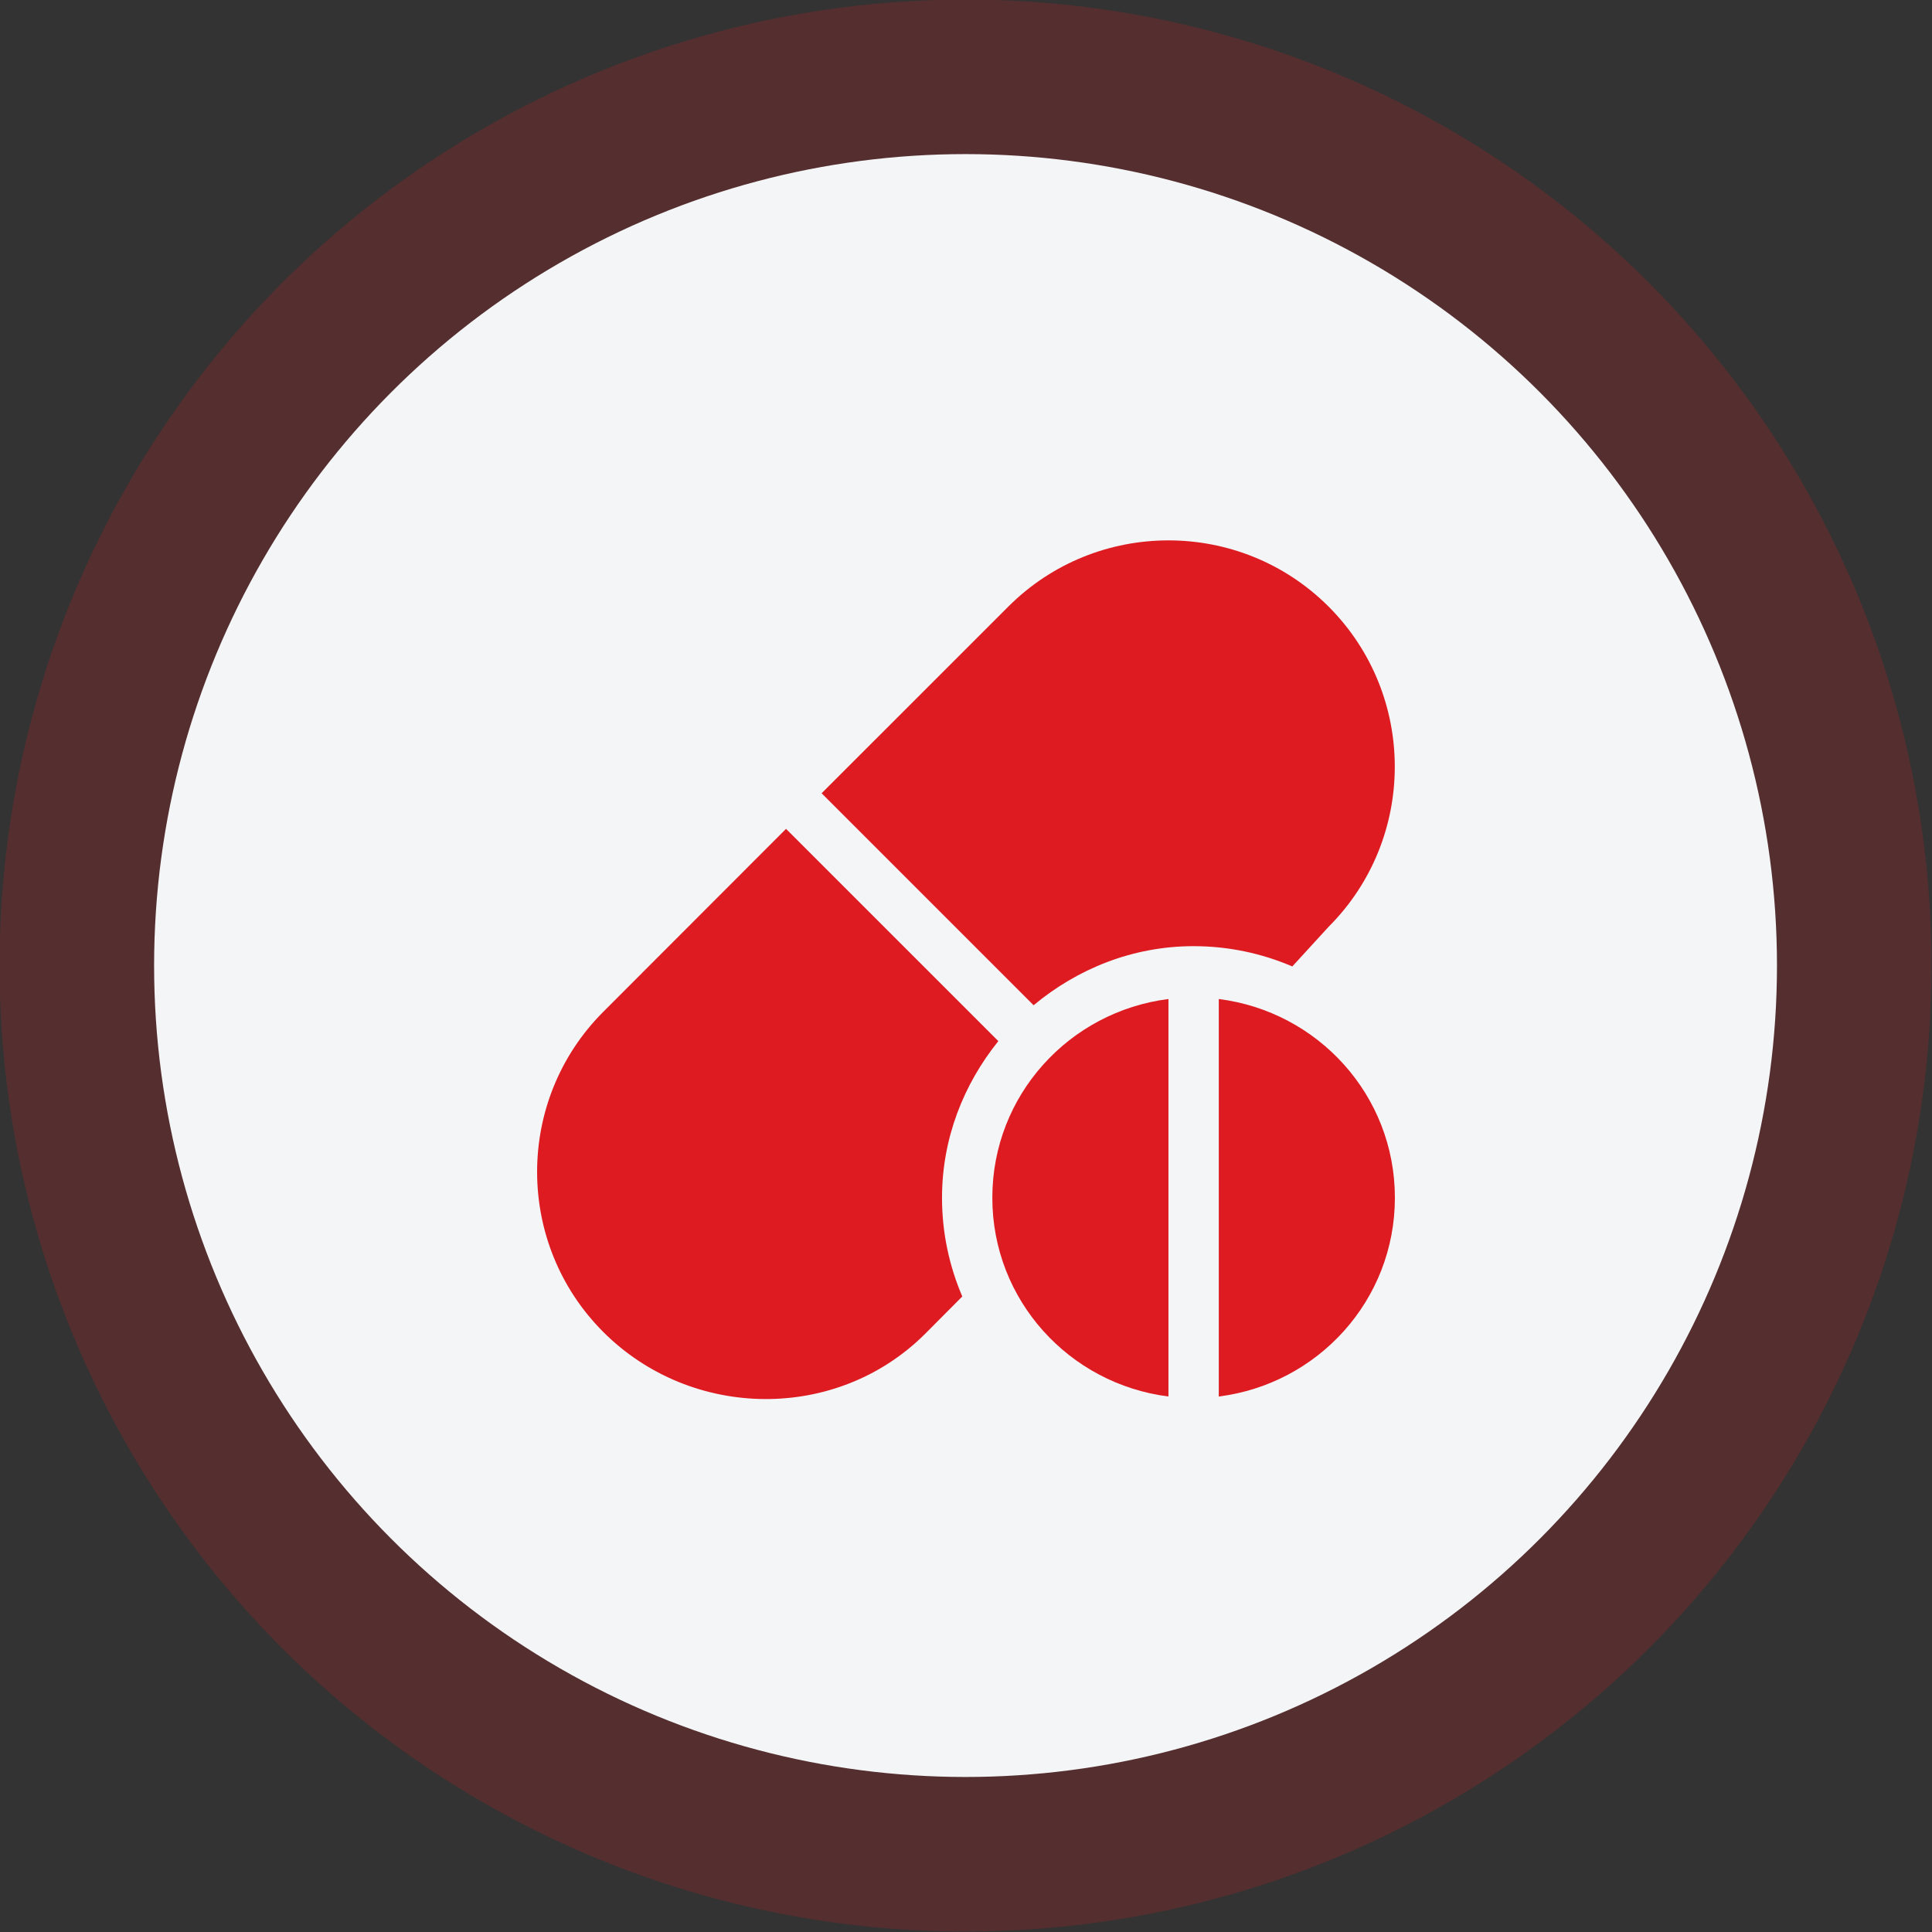
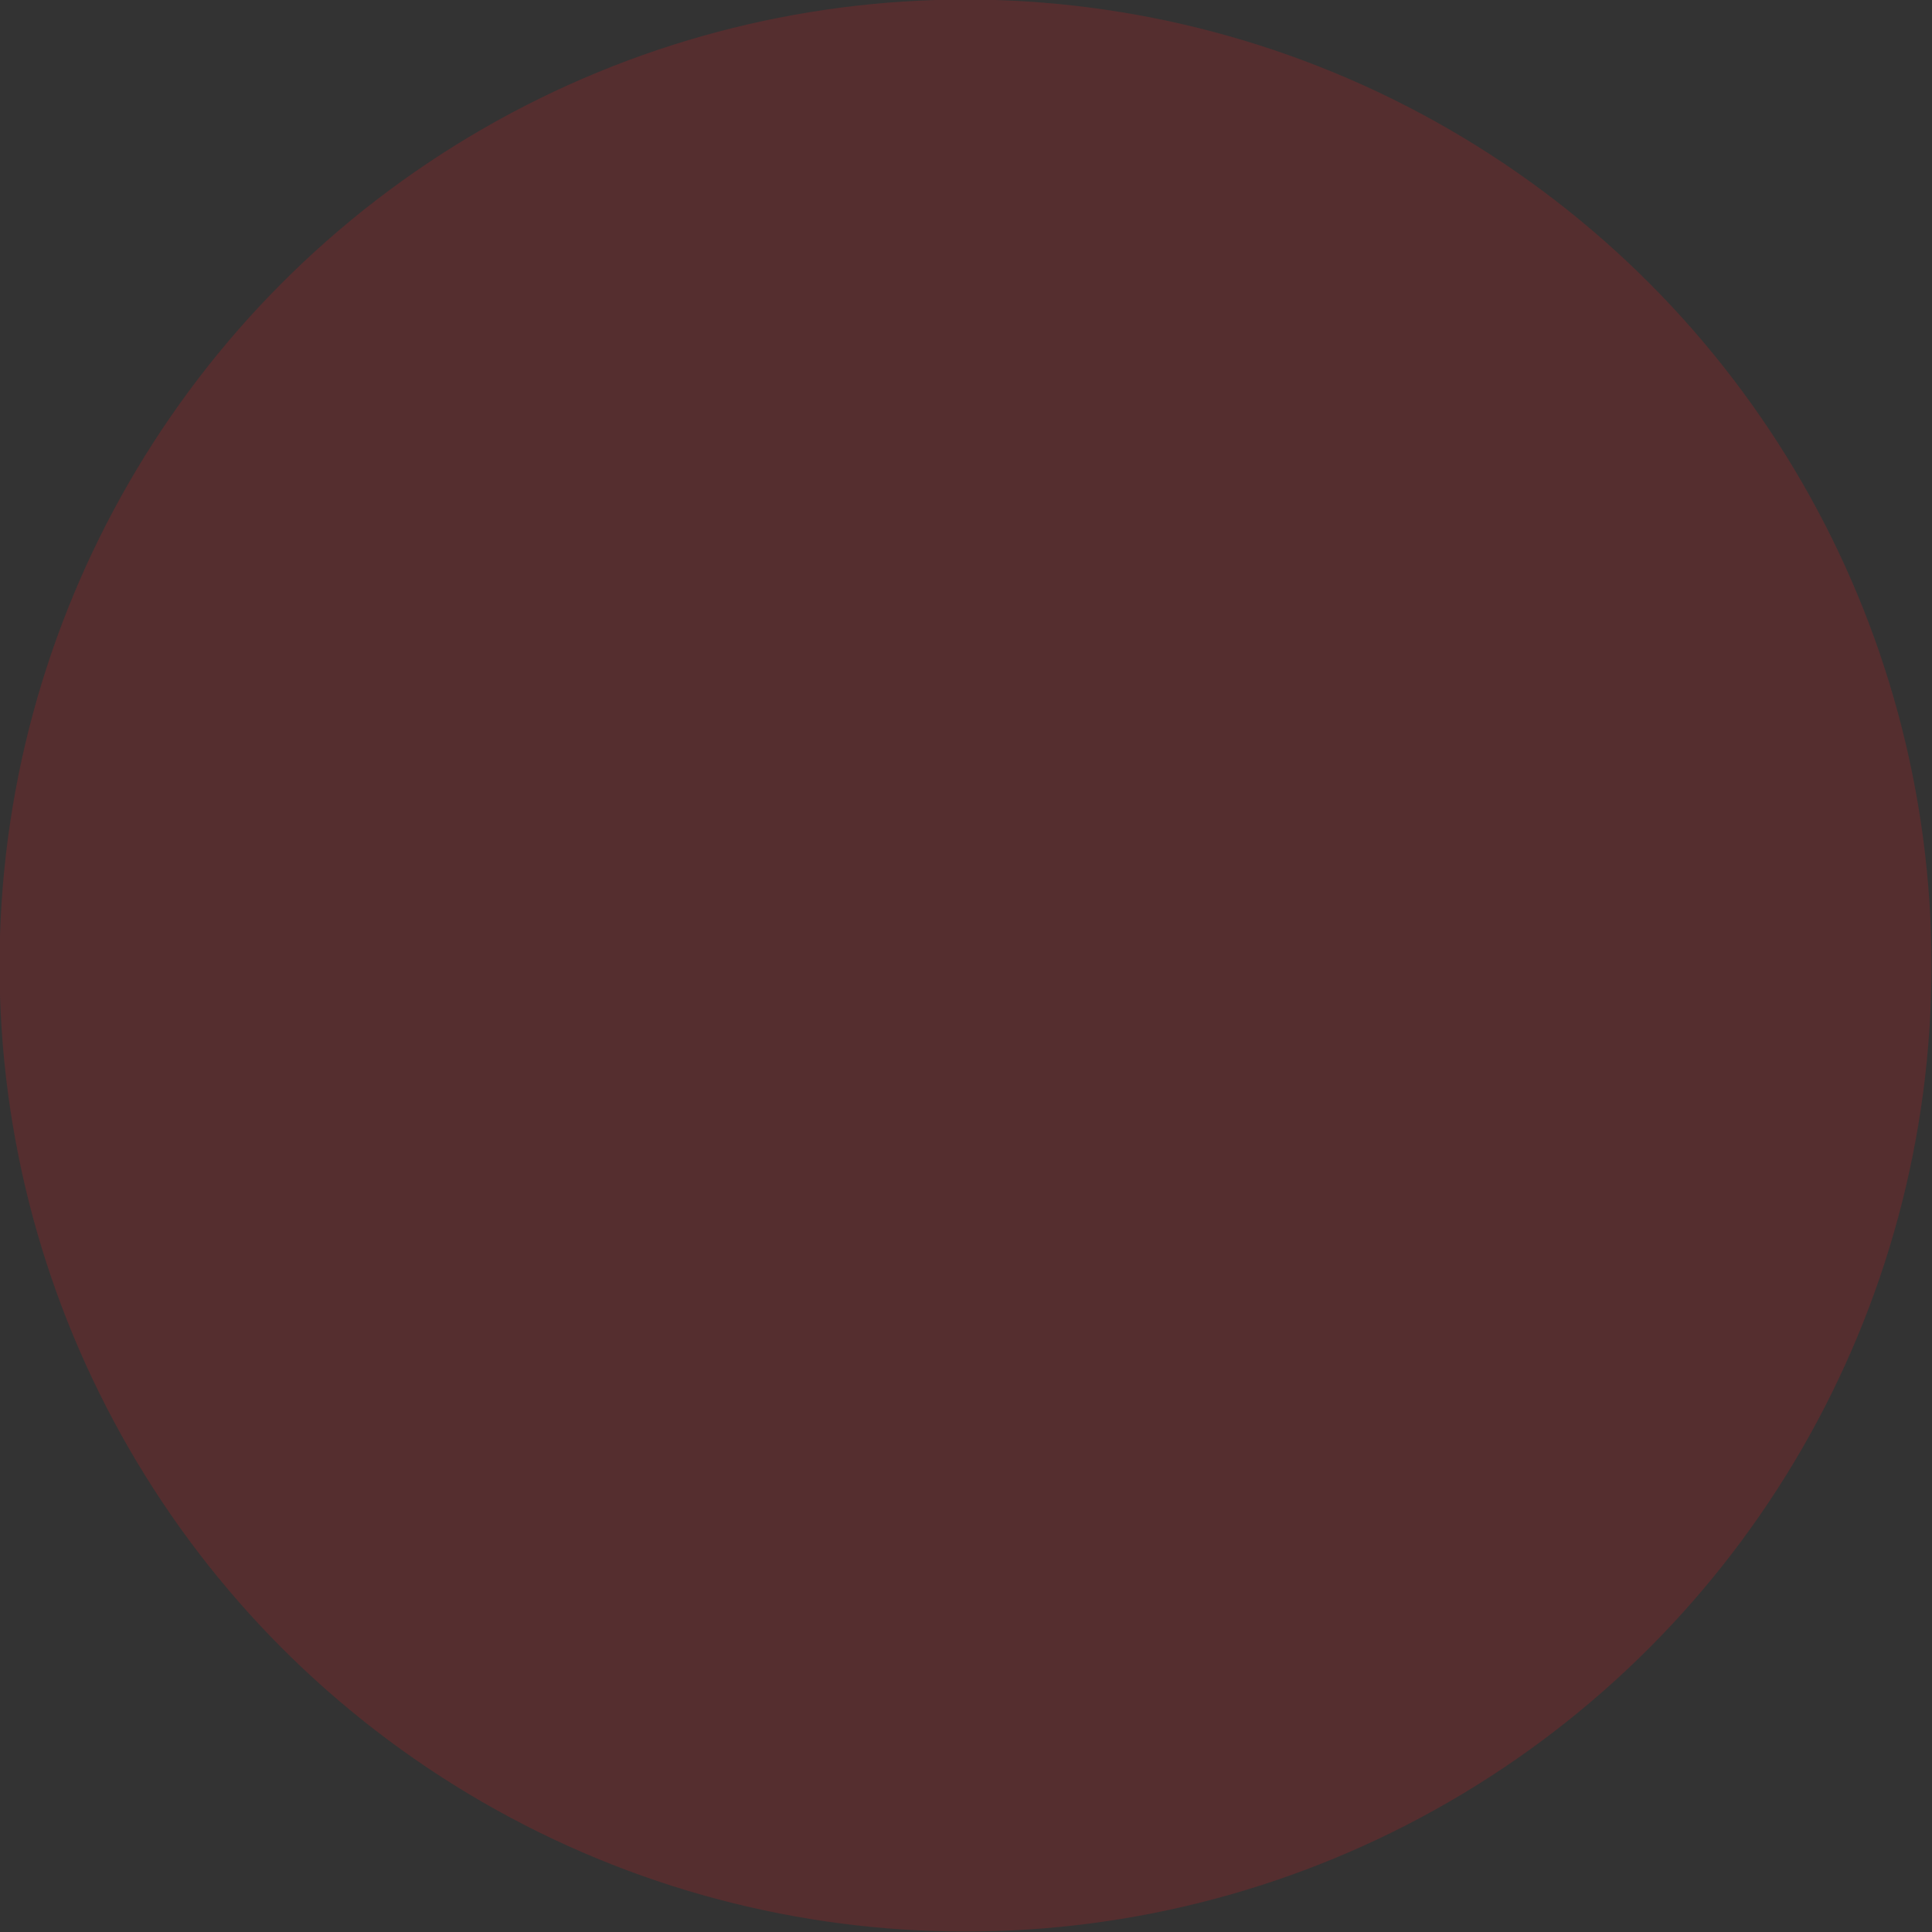
<svg xmlns="http://www.w3.org/2000/svg" width="180" height="180" viewBox="0 0 180 180" fill="none">
  <rect x="0" y="0" width="180" height="180" fill="#333333" stroke="none" />
  <g clip-path="url(#clip0_4118_1654)">
    <circle opacity="0.2" cx="89.957" cy="89.957" r="90" fill="#DD1B21" />
-     <circle cx="89.957" cy="89.957" r="75.6" fill="#F3F5F7" />
    <g clip-path="url(#clip1_4118_1654)">
-       <path d="M123.78 56.513C115.553 48.29 102.171 48.29 93.944 56.513L76.549 73.907L96.298 93.656C100.363 90.272 105.516 88.152 111.206 88.152C114.47 88.152 117.576 88.83 120.401 90.041L123.78 86.35C132.005 78.125 132.005 64.74 123.78 56.513Z" fill="#DD1B21" />
      <path d="M93.011 96.999L73.234 77.223L56.21 94.264C47.985 102.489 47.985 115.874 56.21 124.101C64.437 132.323 77.975 132.48 86.203 124.257L89.654 120.789C88.443 117.963 87.765 114.857 87.765 111.594C87.765 106.05 89.781 101.017 93.011 96.999Z" fill="#DD1B21" />
-       <path d="M92.453 111.593C92.453 121.146 99.624 128.943 108.862 130.109V93.076C99.624 94.242 92.453 102.038 92.453 111.593Z" fill="#DD1B21" />
      <path d="M113.551 93.076V130.109C122.789 128.943 129.959 121.146 129.959 111.592C129.959 102.039 122.789 94.242 113.551 93.076Z" fill="#DD1B21" />
    </g>
  </g>
  <defs>
    <clipPath id="clip0_4118_1654">
      <rect width="180" height="180" fill="white" />
    </clipPath>
    <clipPath id="clip1_4118_1654">
-       <rect width="80" height="80" fill="white" transform="translate(50 50.346)" />
-     </clipPath>
+       </clipPath>
  </defs>
</svg>